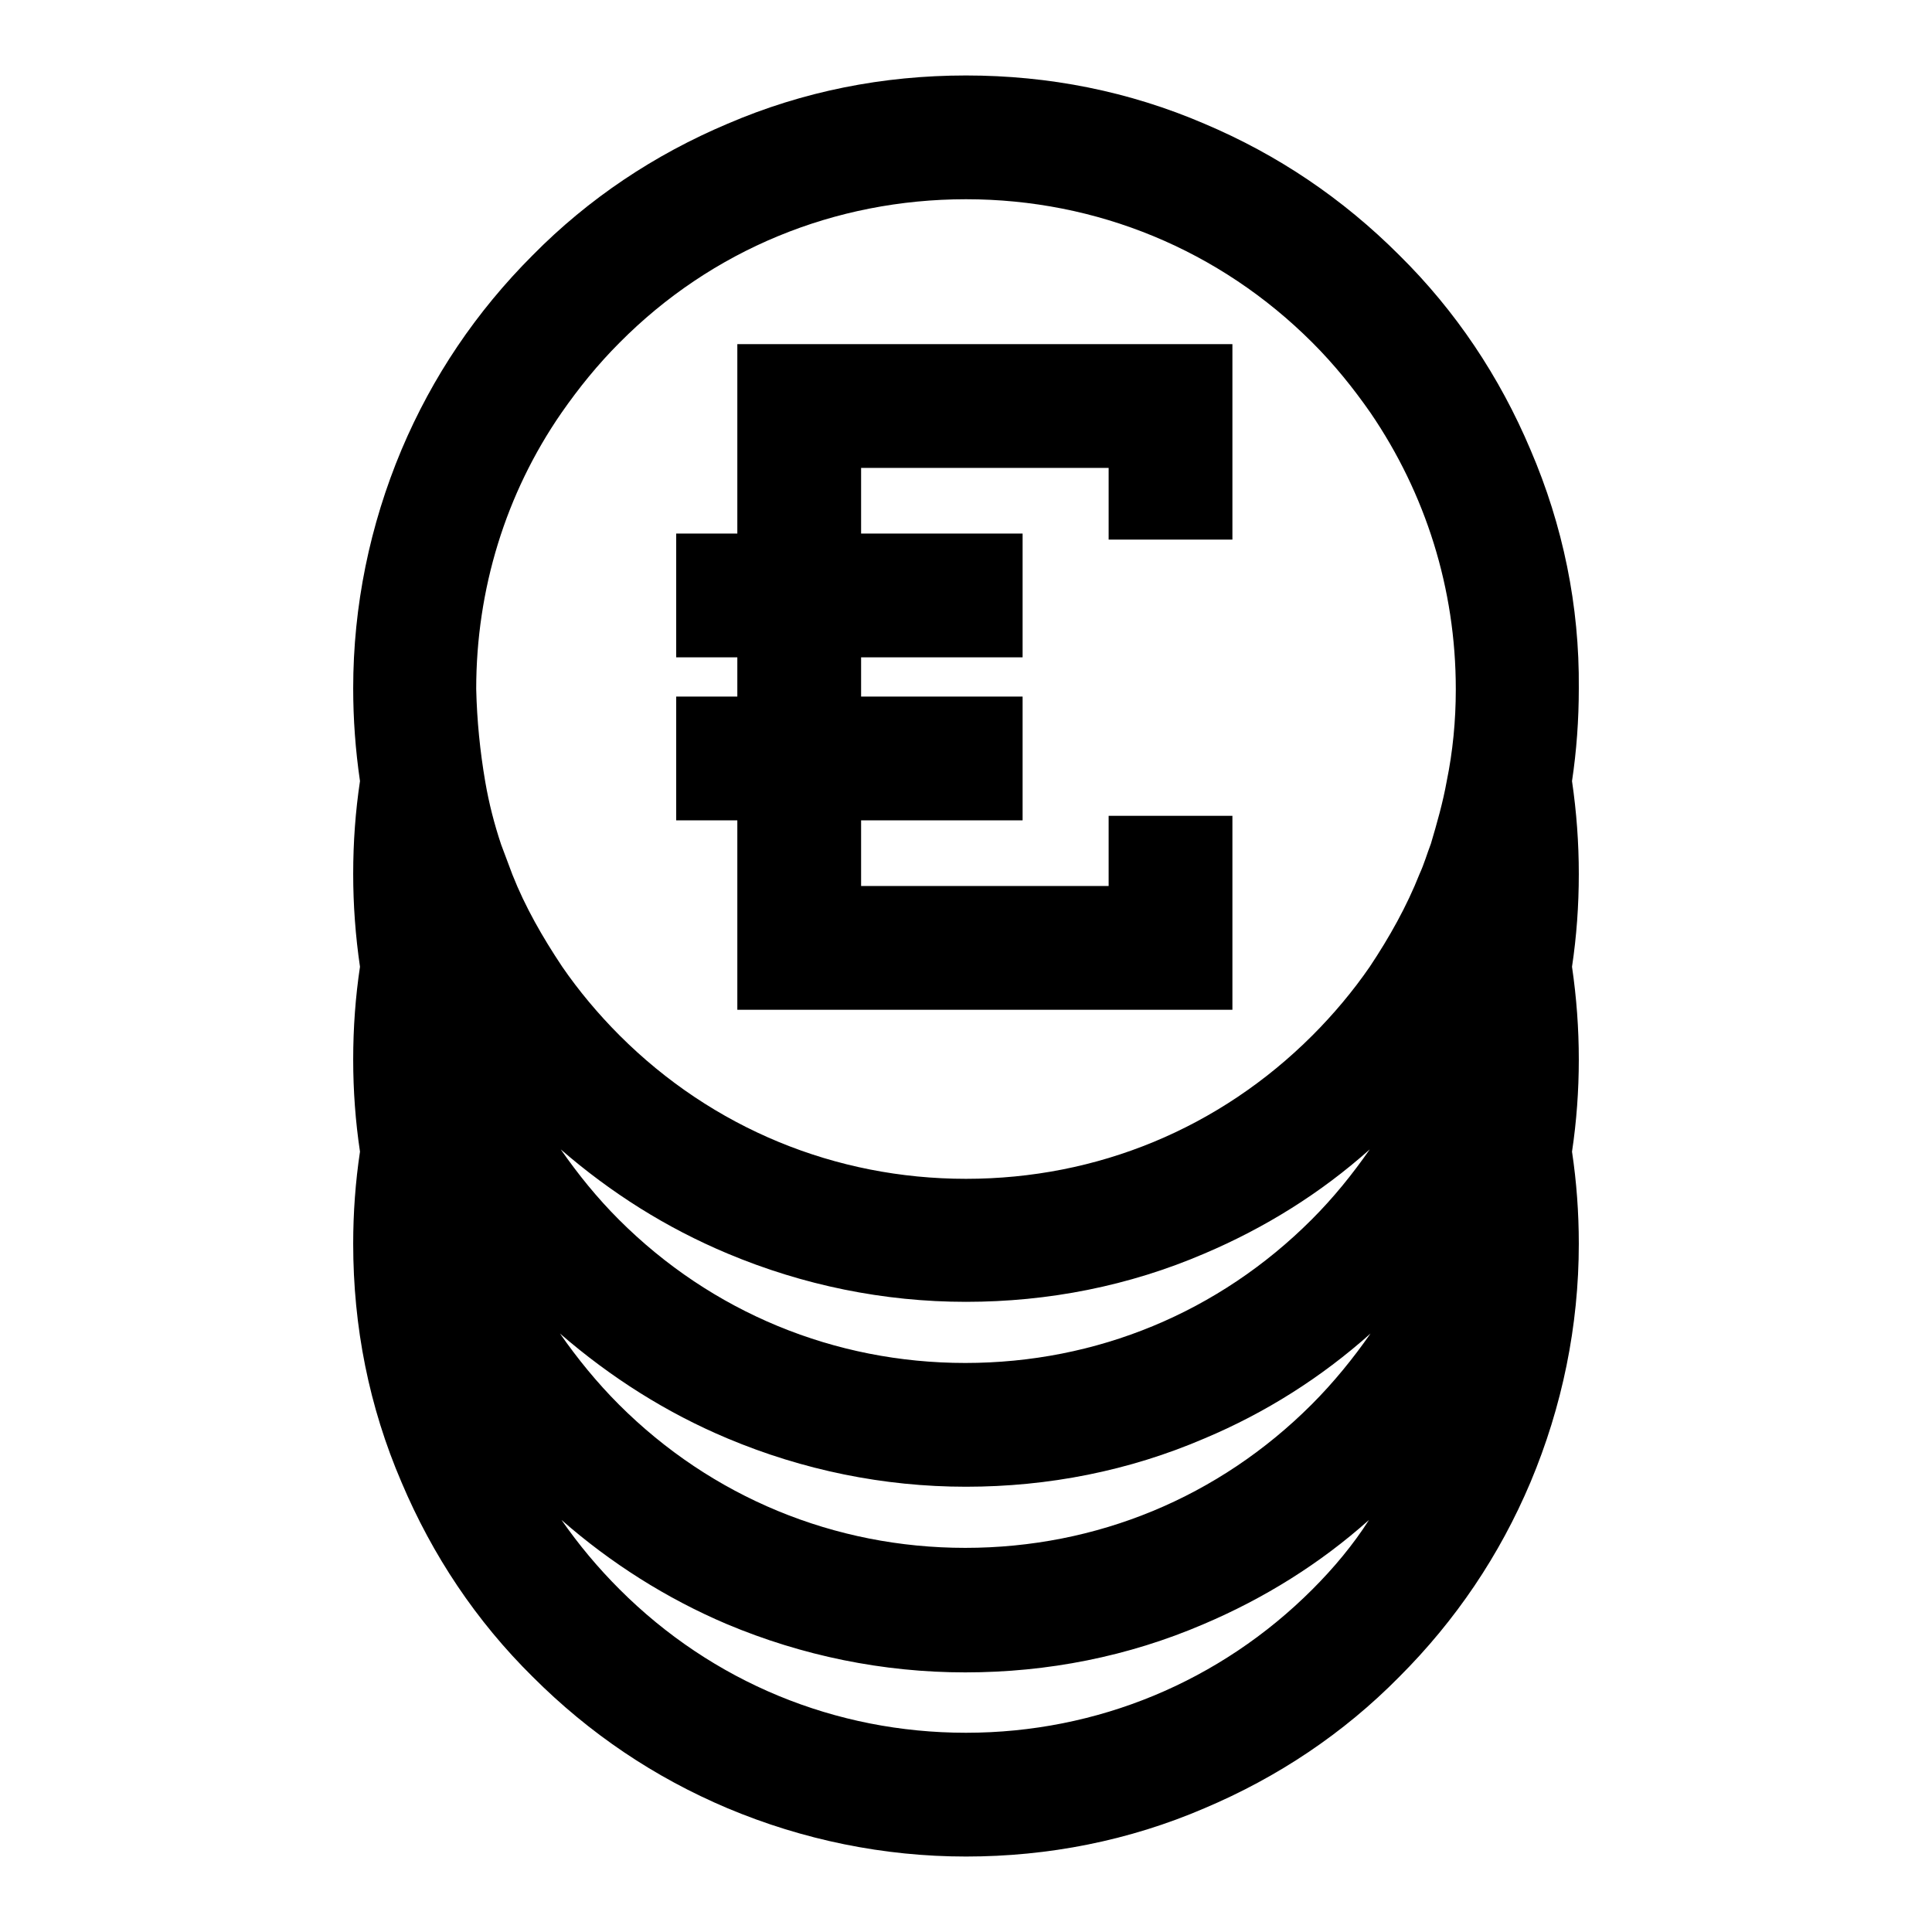
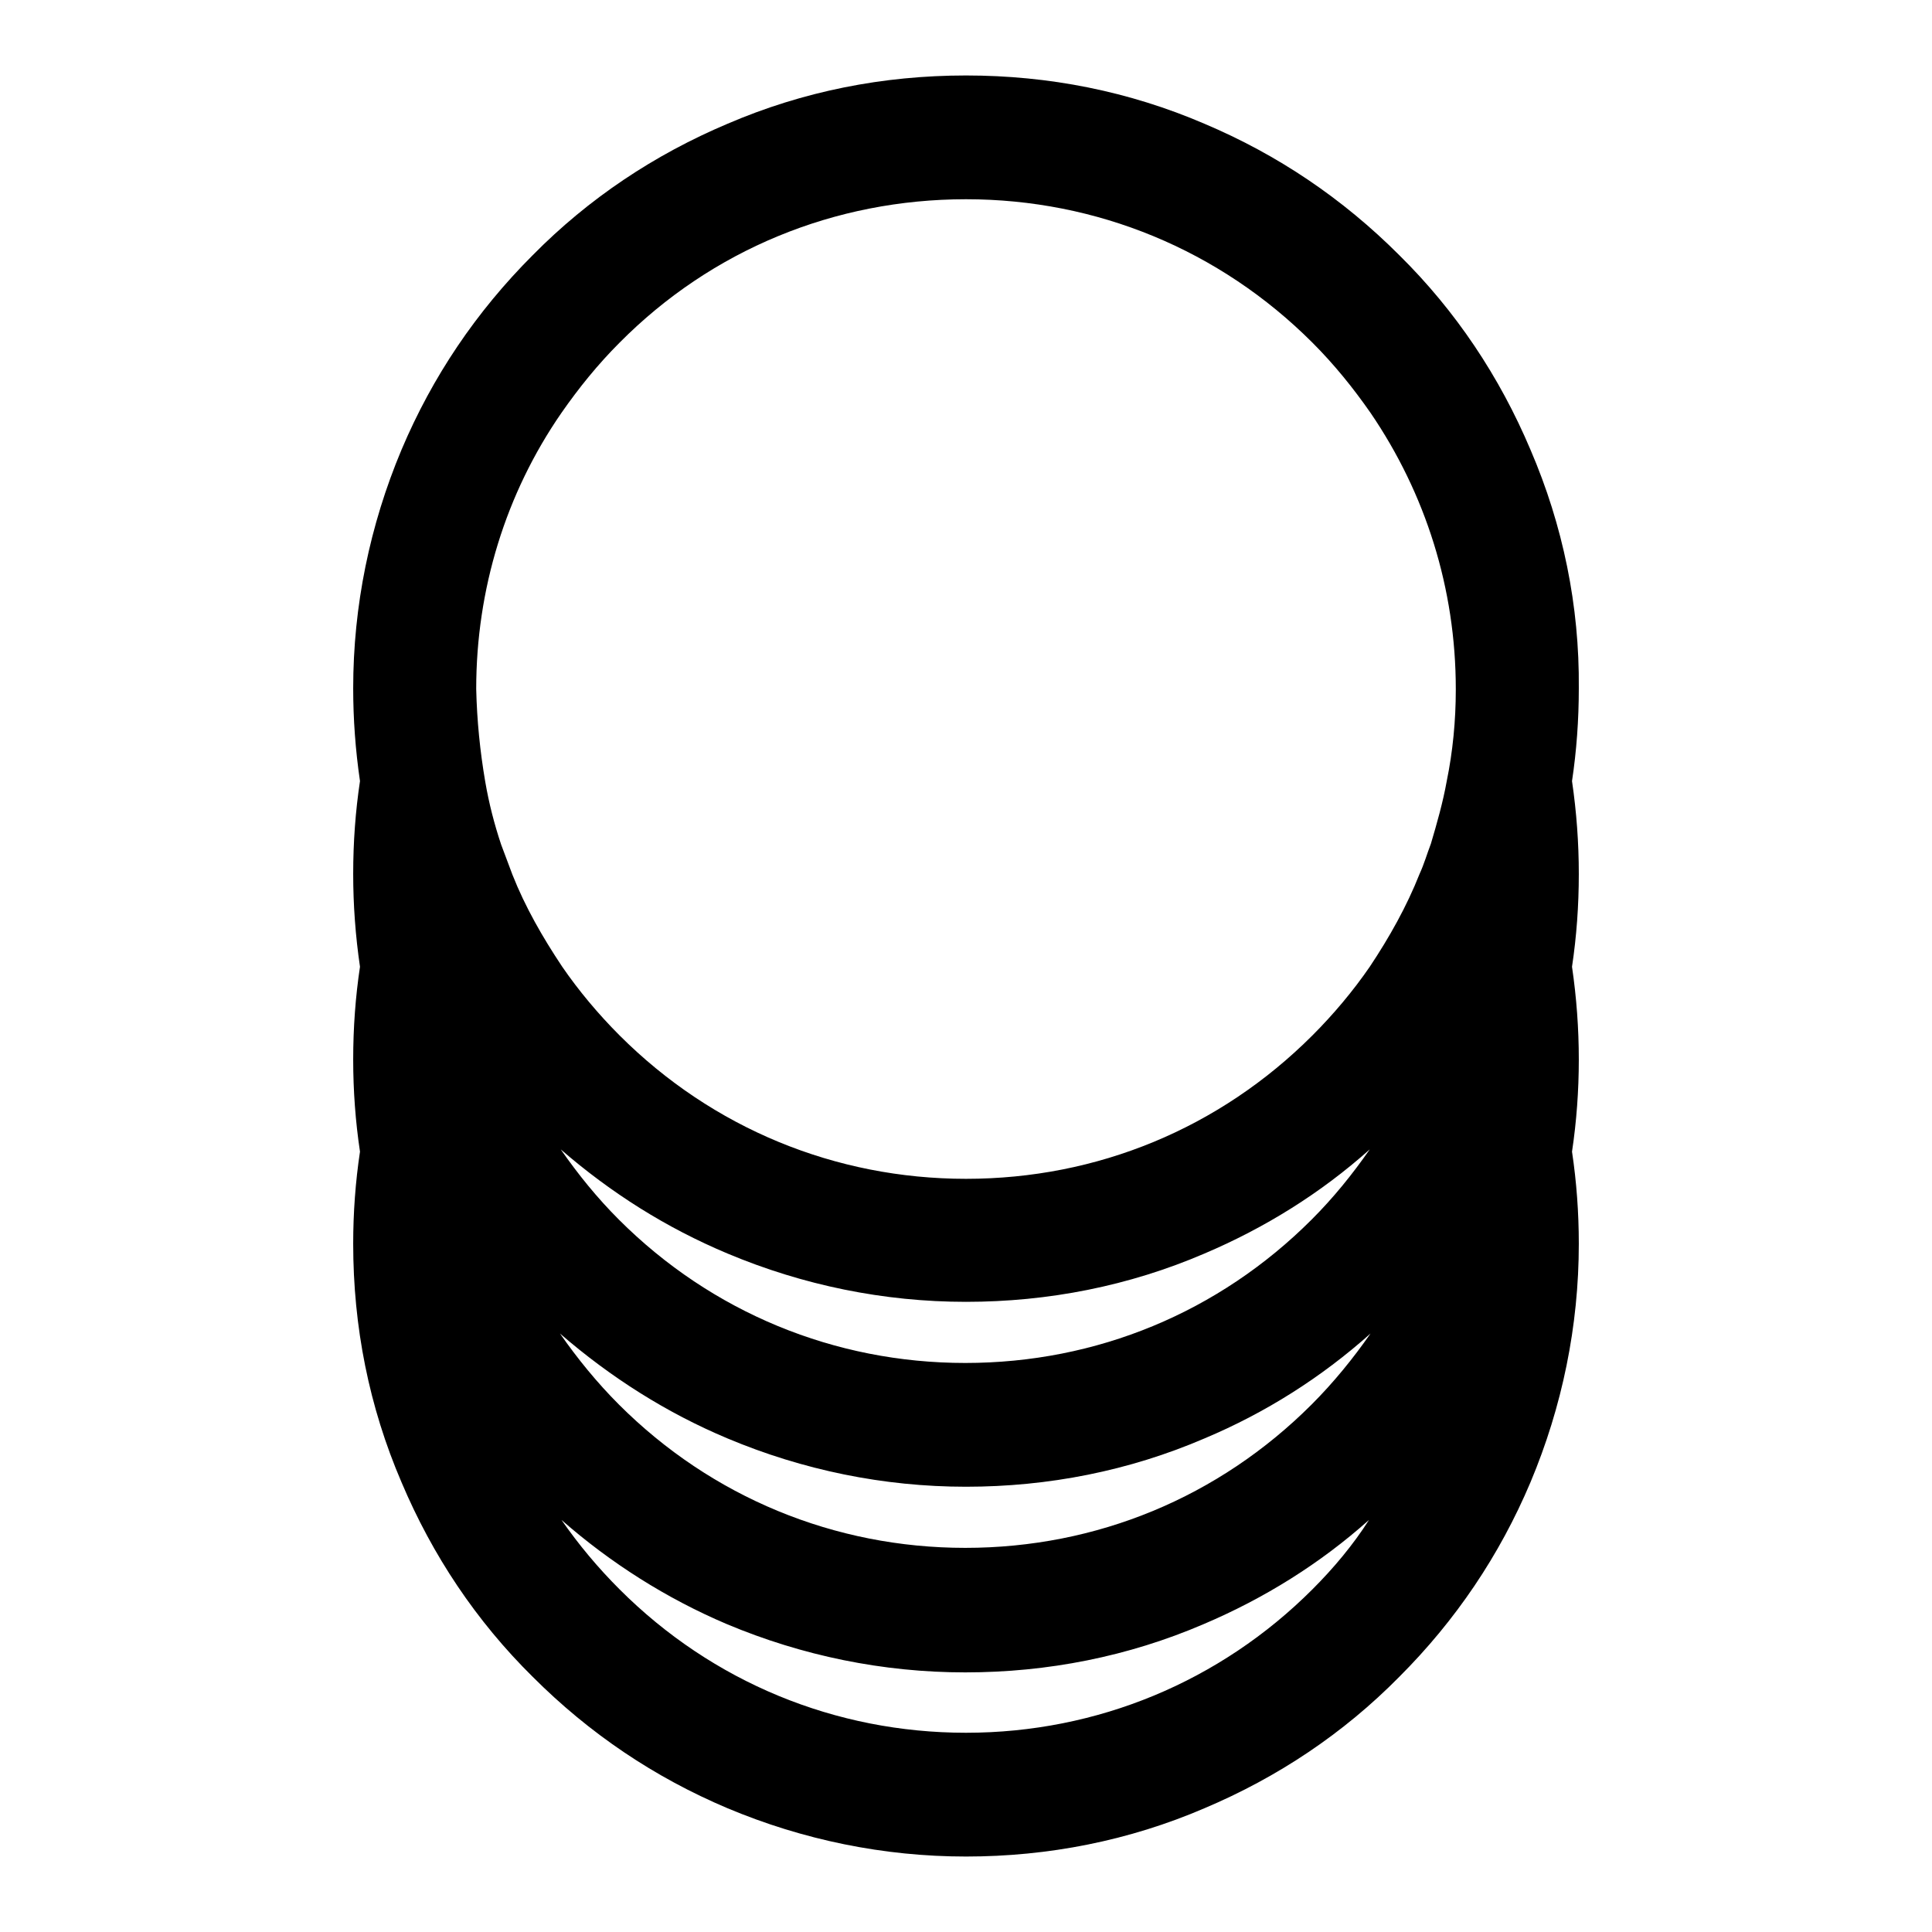
<svg xmlns="http://www.w3.org/2000/svg" version="1.1" x="0px" y="0px" viewBox="0 0 256 256" enable-background="new 0 0 256 256" xml:space="preserve">
  <g>
    <g>
      <g>
        <g>
          <path fill="#000000" d="M202.8,59.6c-4.1-9.7-9.9-18.4-17.4-25.8c-7.5-7.5-16.1-13.3-25.8-17.4C149.6,12.1,139,10,128,10s-21.6,2.1-31.6,6.4c-9.7,4.1-18.4,9.9-25.8,17.4c-7.5,7.5-13.3,16.1-17.4,25.8c-4.2,10-6.4,20.7-6.4,31.6c0,4.1,0.3,8.2,0.9,12.3c-0.6,4-0.9,8.1-0.9,12.3c0,4.1,0.3,8.2,0.9,12.3c-0.6,4-0.9,8.1-0.9,12.3c0,4.1,0.3,8.2,0.9,12.2c-0.6,4-0.9,8.1-0.9,12.2c0,11,2.1,21.6,6.4,31.6c4.1,9.7,9.9,18.4,17.4,25.8c7.5,7.5,16.1,13.3,25.8,17.4c10,4.2,20.7,6.4,31.6,6.4s21.6-2.1,31.6-6.4c9.7-4.1,18.4-9.9,25.8-17.4c7.5-7.5,13.3-16.1,17.4-25.8c4.2-10,6.4-20.7,6.4-31.6c0-4.1-0.3-8.2-0.9-12.2c0.6-4,0.9-8.1,0.9-12.2c0-4.1-0.3-8.2-0.9-12.3c0.6-4,0.9-8.1,0.9-12.3c0-4.1-0.3-8.2-0.9-12.3c0.6-4,0.9-8.1,0.9-12.3C209.3,80.3,207.1,69.6,202.8,59.6z M63.1,91.3c0-13.2,3.9-25.9,11.3-36.6c2.3-3.3,4.8-6.4,7.7-9.3c12.2-12.3,28.5-19,45.9-19c17.3,0,33.6,6.7,45.9,19c2.9,2.9,5.4,6,7.7,9.3c7.3,10.7,11.3,23.3,11.3,36.6c0,0,0,0.1,0,0.1c0,4.1-0.4,8.2-1.2,12.1c-0.5,2.8-1.3,5.6-2.1,8.3c-0.5,1.3-0.9,2.7-1.5,4c-1.7,4.3-4,8.4-6.6,12.3c-2.2,3.2-4.8,6.3-7.6,9.1c-12.3,12.3-28.5,19-45.9,19c-17.3,0-33.6-6.7-45.9-19c-2.8-2.8-5.4-5.9-7.6-9.1c-2.6-3.9-4.9-7.9-6.6-12.2c-0.5-1.3-1-2.7-1.5-4c-0.9-2.7-1.6-5.4-2.1-8.3C63.6,99.5,63.2,95.5,63.1,91.3C63.1,91.3,63.1,91.3,63.1,91.3z M96.4,166.1c10,4.2,20.7,6.4,31.6,6.4s21.6-2.1,31.6-6.4c8-3.4,15.4-8,21.9-13.8c-2.3,3.3-4.8,6.4-7.7,9.3c-12.3,12.3-28.5,19-45.9,19c-17.3,0-33.6-6.7-45.9-19c-2.9-2.9-5.4-6-7.7-9.3C81,158.1,88.3,162.7,96.4,166.1z M96.4,190.6c10,4.2,20.7,6.4,31.6,6.4s21.6-2.1,31.6-6.4c8.1-3.4,15.5-8.1,22-13.9c-2.3,3.3-4.9,6.5-7.8,9.4c-12.3,12.3-28.5,19-45.9,19c-17.3,0-33.6-6.7-45.9-19c-2.9-2.9-5.5-6.1-7.8-9.4C80.9,182.5,88.3,187.2,96.4,190.6z M173.9,210.6c-12.2,12.2-28.5,19-45.9,19c-17.3,0-33.6-6.7-45.9-19c-2.9-2.9-5.4-5.9-7.7-9.2c6.5,5.7,13.9,10.4,21.9,13.8c10,4.2,20.7,6.4,31.6,6.4s21.6-2.1,31.6-6.4c8-3.4,15.4-8,21.9-13.8C179.3,204.7,176.7,207.8,173.9,210.6z" />
-           <path fill="#000000" d="M97.7 108.7L97.7 133.8 163.3 133.8 163.3 110.3 163.3 108.1 159.6 108.1 146.9 108.1 146.9 117.4 114.1 117.4 114.1 108.7 135.5 108.7 135.5 100.3 135.5 92.3 114.1 92.3 114.1 87.1 135.5 87.1 135.5 83.9 135.5 75.9 135.5 70.7 114.1 70.7 114.1 62 146.9 62 146.9 71.5 163.3 71.5 163.3 67.1 163.3 61.3 163.3 45.6 97.7 45.6 97.7 58.3 97.7 64.9 97.7 70.7 89.6 70.7 89.6 87.1 90.8 87.1 97.7 87.1 97.7 89.3 97.7 92.3 91.3 92.3 89.6 92.3 89.6 93.1 89.6 108.7 95.4 108.7 z" />
        </g>
      </g>
      <g />
      <g />
      <g />
      <g />
      <g />
      <g />
      <g />
      <g />
      <g />
      <g />
      <g />
      <g />
      <g />
      <g />
      <g />
    </g>
  </g>
</svg>